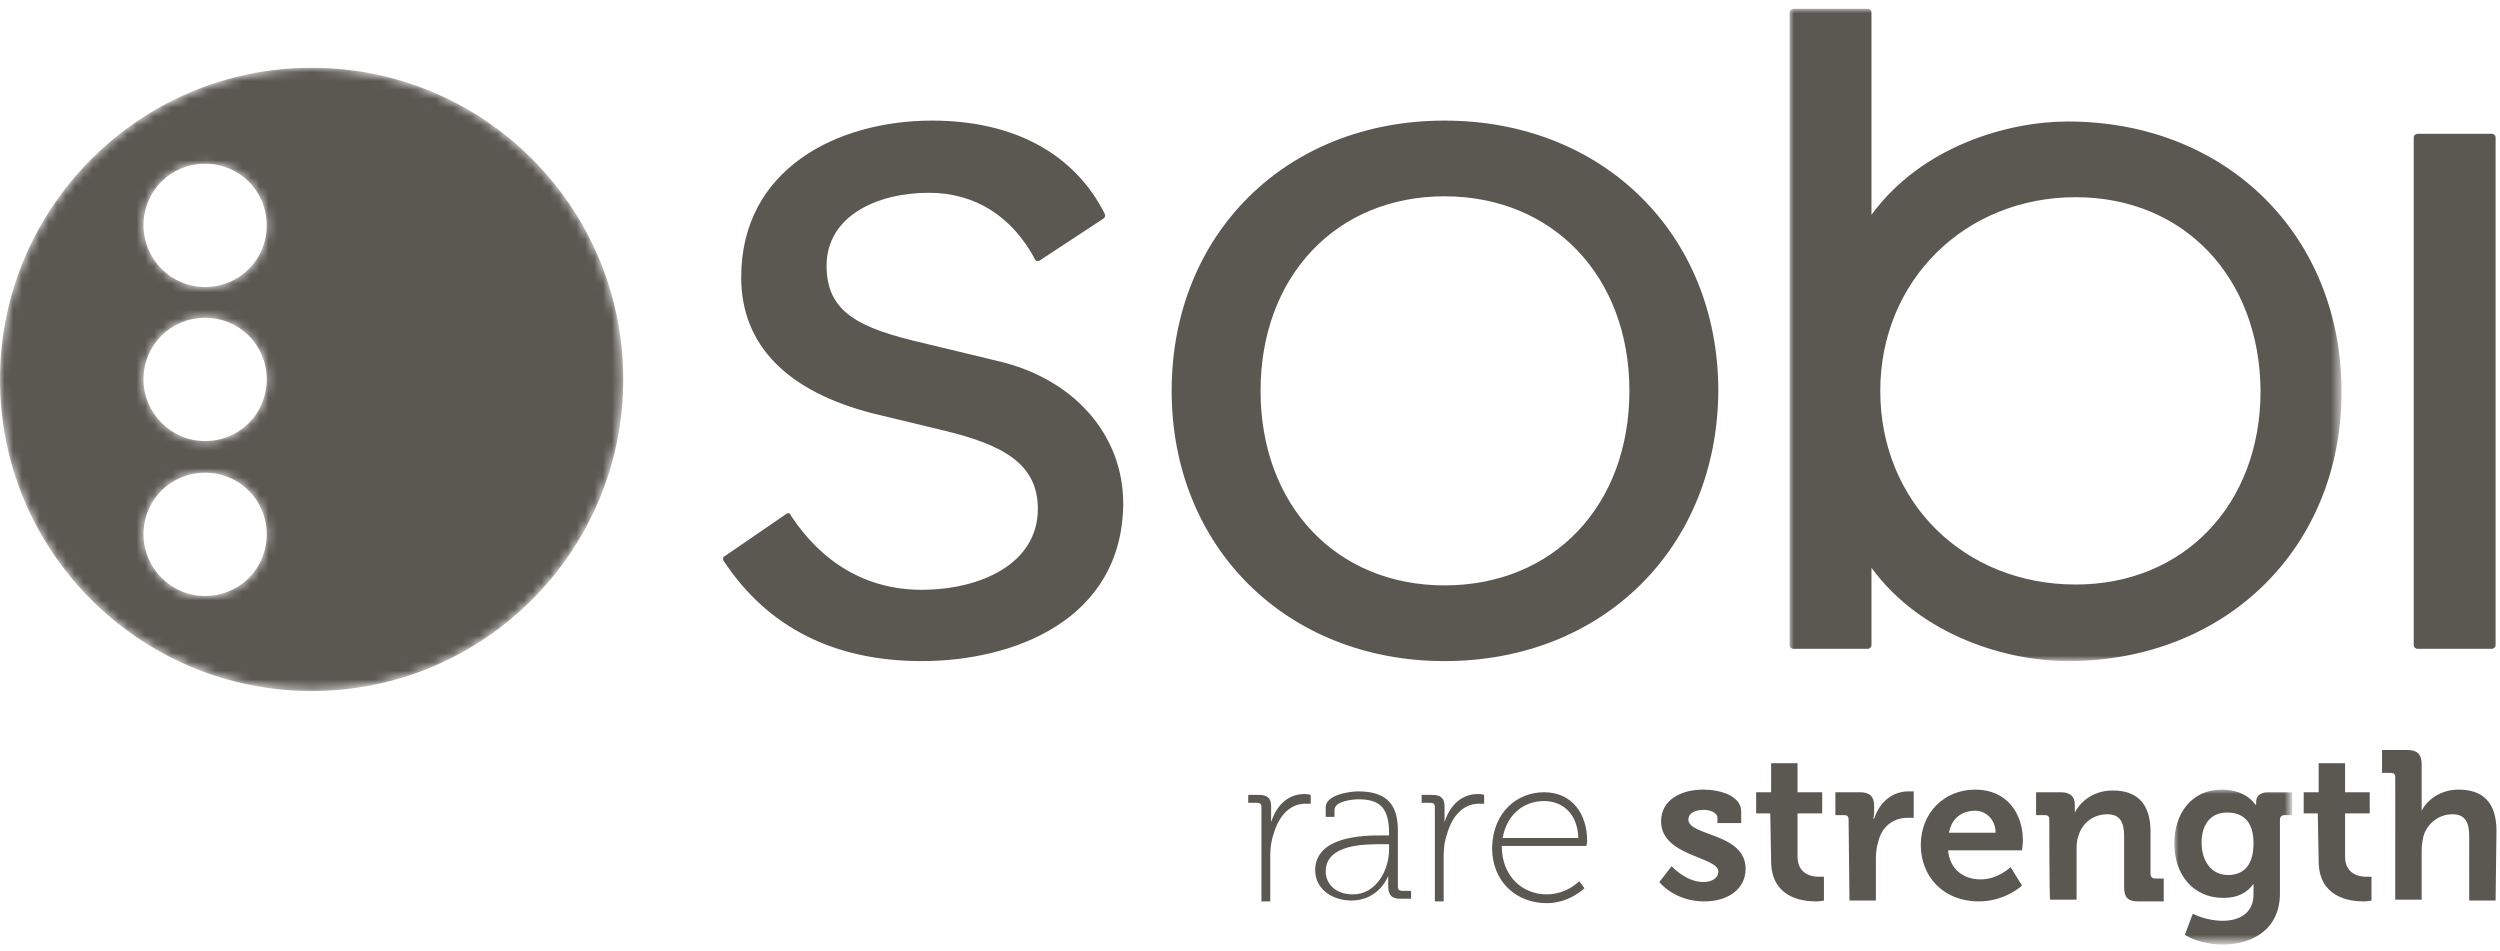
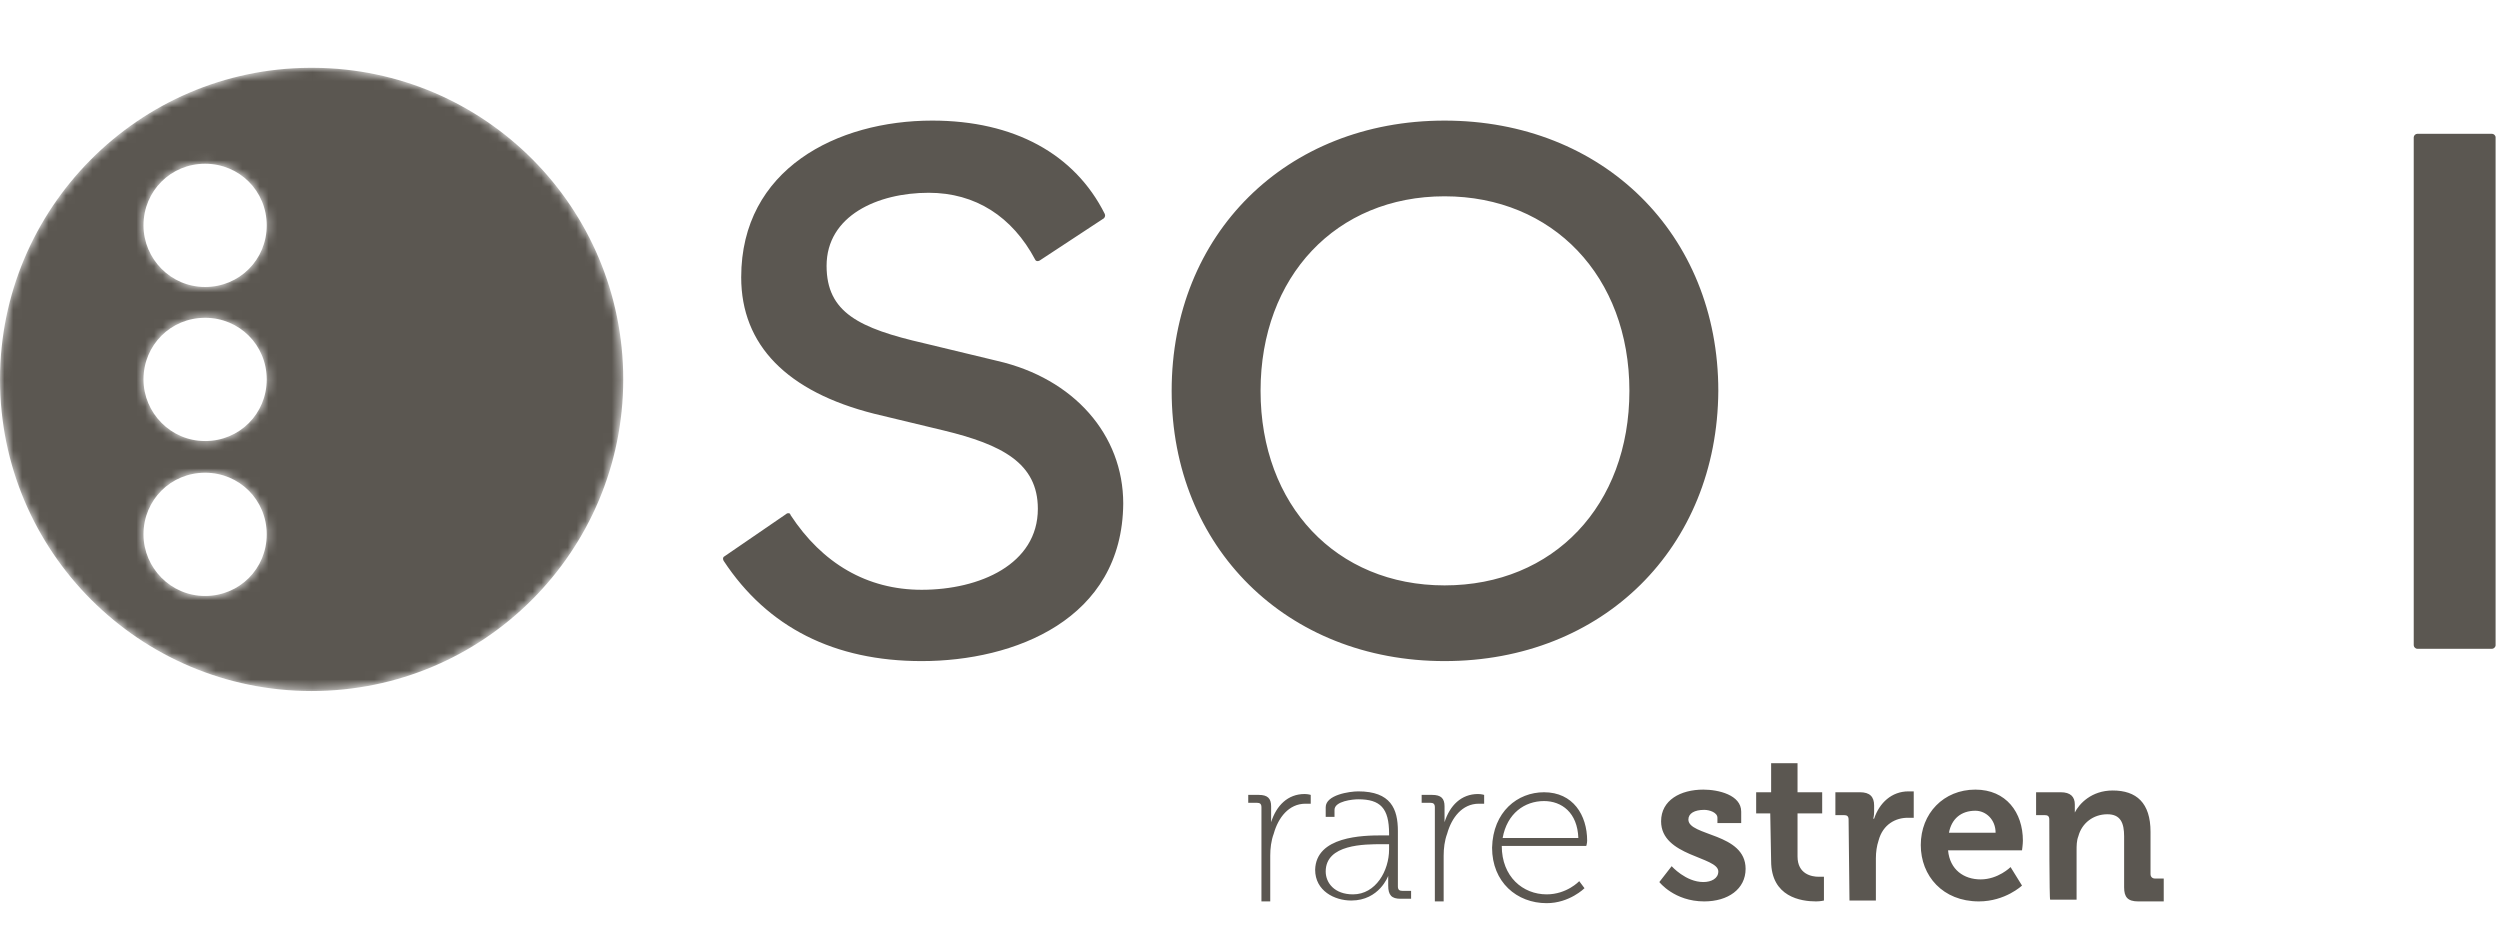
<svg xmlns="http://www.w3.org/2000/svg" version="1.1" id="Layer_1" x="0px" y="0px" viewBox="0 0 284 108" style="enable-background:new 0 0 284 108;" xml:space="preserve">
  <style type="text/css">
	.st0{filter:url(#Adobe_OpacityMaskFilter);}
	.st1{fill-rule:evenodd;clip-rule:evenodd;fill:#FFFFFF;}
	.st2{mask:url(#c_00000019652147411036793910000002306378445097884347_);fill-rule:evenodd;clip-rule:evenodd;fill:#5B5751;}
	.st3{fill-rule:evenodd;clip-rule:evenodd;fill:#5B5751;}
	.st4{filter:url(#Adobe_OpacityMaskFilter_00000078723005175103133290000013708360752529984683_);}
	.st5{mask:url(#e_00000068665963457422369400000013887716265462472380_);fill-rule:evenodd;clip-rule:evenodd;fill:#5B5751;}
	.st6{filter:url(#Adobe_OpacityMaskFilter_00000057127157628613184800000015360591007733449095_);}
	.st7{mask:url(#g_00000152234760065575941800000004064009465980240005_);fill-rule:evenodd;clip-rule:evenodd;fill:#5B5751;}
</style>
  <g>
    <g transform="translate(0 7.302)">
      <defs>
        <filter id="Adobe_OpacityMaskFilter" filterUnits="userSpaceOnUse" x="0" y="0.4" width="70.9" height="70.9">
          <feColorMatrix type="matrix" values="1 0 0 0 0  0 1 0 0 0  0 0 1 0 0  0 0 0 1 0" />
        </filter>
      </defs>
      <mask maskUnits="userSpaceOnUse" x="0" y="0.4" width="70.9" height="70.9" id="c_00000019652147411036793910000002306378445097884347_">
        <g class="st0">
          <path id="a_00000096017716416708136940000014961972900286803861_" class="st1" d="M35.2,0.4C15.7,0.5,0,16.4,0,35.8      c0,19.6,15.9,35.4,35.4,35.4c19.6,0,35.4-15.9,35.4-35.4c0-19.5-15.7-35.3-35.2-35.4H35.2z M16.3,18.3c0-3.9,3.1-7,7-7      c0,0,0,0,0,0c3.9,0,7,3.1,7,7c0,0,0,0,0,0c0,3.9-3.1,7-7,7c0,0,0,0,0,0C19.4,25.3,16.3,22.1,16.3,18.3      C16.3,18.3,16.3,18.3,16.3,18.3z M16.3,35.8c0-3.9,3.1-7,7-7c0,0,0,0,0,0c3.9,0,7,3.1,7,7l0,0c0,3.9-3.1,7-7,7      C19.4,42.8,16.3,39.6,16.3,35.8C16.3,35.8,16.3,35.8,16.3,35.8z M16.3,53.4c0-3.9,3.1-7,7-7c3.9,0,7,3.1,7,7c0,3.9-3.1,7-7,7      c0,0,0,0,0,0C19.4,60.4,16.3,57.2,16.3,53.4C16.3,53.4,16.3,53.4,16.3,53.4z" />
        </g>
      </mask>
      <path class="st2" d="M35.2,0.4C15.7,0.5,0,16.4,0,35.8c0,19.6,15.9,35.4,35.4,35.4c19.6,0,35.4-15.9,35.4-35.4    c0-19.5-15.7-35.3-35.2-35.4H35.2z M16.3,18.3c0-3.9,3.1-7,7-7c0,0,0,0,0,0c3.9,0,7,3.1,7,7c0,0,0,0,0,0c0,3.9-3.1,7-7,7    c0,0,0,0,0,0C19.4,25.3,16.3,22.1,16.3,18.3C16.3,18.3,16.3,18.3,16.3,18.3z M16.3,35.8c0-3.9,3.1-7,7-7c0,0,0,0,0,0    c3.9,0,7,3.1,7,7l0,0c0,3.9-3.1,7-7,7C19.4,42.8,16.3,39.6,16.3,35.8C16.3,35.8,16.3,35.8,16.3,35.8z M16.3,53.4c0-3.9,3.1-7,7-7    c3.9,0,7,3.1,7,7c0,3.9-3.1,7-7,7c0,0,0,0,0,0C19.4,60.4,16.3,57.2,16.3,53.4C16.3,53.4,16.3,53.4,16.3,53.4z" />
    </g>
    <path class="st3" d="M104.7,75.1c-9.9,0-17.5-3.8-22.5-11.4c-0.1-0.2-0.1-0.4,0.1-0.5l7-4.8c0.1-0.1,0.2-0.1,0.3-0.1   c0.1,0,0.2,0.1,0.2,0.2c3.6,5.5,8.7,8.5,14.9,8.5c6.6,0,13.2-2.9,13.2-9.2c0-5.2-4.1-7.3-10.7-8.9L99.3,47   c-9.9-2.5-15.1-7.8-15.1-15.5c0-12.3,10.9-17.8,21.7-17.8c9.3,0,16.2,3.8,19.6,10.6c0.1,0.2,0,0.4-0.1,0.5l-7.3,4.8   c-0.2,0.1-0.4,0.1-0.5-0.1c0,0,0,0,0,0c-2.6-4.9-6.8-7.6-12.1-7.6c-5.8,0-11.6,2.6-11.6,8.3c0,5.3,3.7,7.1,11.1,8.8l8.3,2   c8.7,2,14.3,8.4,14.3,16.2C127.5,70.4,115.2,75.1,104.7,75.1 M164.1,22.3c-12.3,0-20.9,9.1-20.9,22.1c0,13,8.6,22.1,20.9,22.1   c12.4,0,21-9.1,21-22.1C185.1,31.4,176.4,22.3,164.1,22.3 M164.1,75.1c-17.9,0-31-12.9-31-30.7c0-17.8,13-30.7,31-30.7   c18,0,31.1,12.9,31.1,30.7C195.1,62.2,182.1,75.1,164.1,75.1" />
    <g transform="translate(203 .302)">
      <defs>
        <filter id="Adobe_OpacityMaskFilter_00000165925025398670016440000007298049776413146037_" filterUnits="userSpaceOnUse" x="0.3" y="0.7" width="62.7" height="74.2">
          <feColorMatrix type="matrix" values="1 0 0 0 0  0 1 0 0 0  0 0 1 0 0  0 0 0 1 0" />
        </filter>
      </defs>
      <mask maskUnits="userSpaceOnUse" x="0.3" y="0.7" width="62.7" height="74.2" id="e_00000068665963457422369400000013887716265462472380_">
        <g style="filter:url(#Adobe_OpacityMaskFilter_00000165925025398670016440000007298049776413146037_);">
          <path id="d_00000034803425895442750850000016449772025337804723_" class="st1" d="M0.3,0.7H63v74.1H0.3V0.7z" />
        </g>
      </mask>
-       <path class="st5" d="M32.8,22.1c-12.6,0-22.2,9.5-22.2,22c0,12.6,9.5,22,22.2,22c12.3,0,21-9.1,21-22    C53.7,31.2,45.1,22.1,32.8,22.1 M31.9,74.8c-6.8,0-16.6-2.8-22.3-10.6V73c0,0.2-0.2,0.4-0.4,0.4H0.7c-0.2,0-0.4-0.2-0.4-0.4    c0,0,0,0,0,0V1.1c0-0.2,0.2-0.4,0.4-0.4h8.5c0.2,0,0.4,0.2,0.4,0.4v23c5.7-7.8,15.5-10.6,22.3-10.6c18,0,31.1,12.9,31.1,30.7    C63,61.9,49.9,74.8,31.9,74.8" />
    </g>
    <path class="st3" d="M283.1,73.7h-8.5c-0.2,0-0.4-0.2-0.4-0.4V15.6c0-0.2,0.2-0.4,0.4-0.4h8.5c0.2,0,0.4,0.2,0.4,0.4v57.7   C283.5,73.5,283.3,73.7,283.1,73.7C283.1,73.7,283.1,73.7,283.1,73.7 M143.3,91.7c0-0.4-0.2-0.5-0.5-0.5h-1v-0.9h1.2   c1,0,1.4,0.4,1.4,1.3v0.8c0,0.6,0,1,0,1h0c0.6-1.9,1.9-3.2,3.8-3.2c0.4,0,0.7,0.1,0.7,0.1v1c0,0-0.3,0-0.6,0   c-1.9,0-3.1,1.6-3.6,3.4c-0.3,0.8-0.4,1.7-0.4,2.5v5.2h-1L143.3,91.7L143.3,91.7z M153.7,101.6c2.6,0,4.1-2.7,4.1-5.1v-0.6H157   c-2,0-6.4,0-6.4,3.1C150.6,100.3,151.6,101.6,153.7,101.6 M157,94.9h0.8v-0.2c0-2.9-1-3.9-3.5-3.9c-0.6,0-2.7,0.2-2.7,1.2v0.8h-1   v-1.1c0-1.4,2.7-1.8,3.7-1.8c3.7,0,4.5,2,4.5,4.5v6.3c0,0.4,0.2,0.5,0.5,0.5h1v0.9h-1.2c-1,0-1.4-0.4-1.4-1.5c0-0.7,0-1.1,0-1.1h0   c0,0-1,2.8-4.2,2.8c-1.9,0-4.1-1.1-4.1-3.5C149.5,95,154.8,94.9,157,94.9 M163,91.7c0-0.4-0.2-0.5-0.5-0.5h-1v-0.9h1.2   c1,0,1.4,0.4,1.4,1.3v0.8c0,0.6,0,1,0,1h0c0.6-1.9,1.9-3.2,3.8-3.2c0.4,0,0.7,0.1,0.7,0.1v1c0,0-0.3,0-0.6,0   c-1.9,0-3.1,1.6-3.6,3.4c-0.3,0.8-0.4,1.7-0.4,2.5v5.2h-1L163,91.7L163,91.7z M179.3,95.2c-0.1-2.9-1.9-4.2-3.9-4.2   c-2.2,0-4.2,1.4-4.7,4.2H179.3z M175.4,90c3.3,0,4.9,2.6,4.9,5.5c0,0.3-0.1,0.6-0.1,0.6h-9.6c0,3.5,2.4,5.5,5.1,5.5   c2.3,0,3.7-1.5,3.7-1.5l0.6,0.8c0,0-1.7,1.7-4.3,1.7c-3.4,0-6.2-2.4-6.2-6.3C169.6,92.2,172.4,90,175.4,90z M189.9,98.4   c0,0,1.6,1.8,3.6,1.8c0.9,0,1.7-0.4,1.7-1.2c0-1.7-6.5-1.7-6.5-5.7c0-2.4,2.2-3.6,4.8-3.6c1.7,0,4.3,0.6,4.3,2.5v1.3h-2.7v-0.6   c0-0.6-0.9-0.9-1.5-0.9c-1.1,0-1.8,0.4-1.8,1.1c0,1.9,6.5,1.5,6.5,5.6c0,2.3-2,3.7-4.7,3.7c-3.4,0-5.1-2.2-5.1-2.2L189.9,98.4z    M201.1,92.4h-1.6V90h1.7v-3.3h3V90h2.8v2.4h-2.8v4.9c0,2,1.6,2.3,2.4,2.3c0.3,0,0.6,0,0.6,0v2.7c0,0-0.4,0.1-0.9,0.1   c-1.7,0-5.1-0.5-5.1-4.6L201.1,92.4L201.1,92.4z M210,93.1c0-0.4-0.2-0.5-0.5-0.5h-1V90h2.8c1.1,0,1.6,0.5,1.6,1.5v0.7   c0,0.5-0.1,0.8-0.1,0.8h0.1c0.6-1.8,2-3.1,3.9-3.1c0.3,0,0.6,0,0.6,0v3c0,0-0.3,0-0.7,0c-1.3,0-2.8,0.7-3.3,2.6   c-0.2,0.6-0.3,1.3-0.3,2v4.8h-3L210,93.1L210,93.1z M226.7,94.6c0-1.5-1.1-2.5-2.3-2.5c-1.6,0-2.7,0.9-3,2.5H226.7z M224.4,89.7   c3.5,0,5.4,2.6,5.4,5.8c0,0.4-0.1,1.1-0.1,1.1h-8.4c0.2,2.2,1.8,3.3,3.7,3.3c2,0,3.4-1.4,3.4-1.4l1.3,2.1c0,0-1.9,1.8-4.9,1.8   c-4.1,0-6.6-2.9-6.6-6.4C218.2,92.4,220.8,89.7,224.4,89.7L224.4,89.7z M232.8,93.1c0-0.4-0.2-0.5-0.5-0.5h-1V90h2.8   c1.1,0,1.6,0.5,1.6,1.4v0.4c0,0.3,0,0.5,0,0.5h0c0.5-1,1.9-2.5,4.3-2.5c2.7,0,4.3,1.4,4.3,4.7v4.8c0,0.3,0.2,0.5,0.5,0.5h1v2.6   h-2.9c-1.2,0-1.6-0.5-1.6-1.6V95c0-1.5-0.4-2.5-1.9-2.5c-1.6,0-2.9,1-3.3,2.5c-0.2,0.5-0.2,1.1-0.2,1.6v5.6h-3   C232.8,102.3,232.8,93.1,232.8,93.1z" />
    <g transform="translate(247 89.302)">
      <defs>
        <filter id="Adobe_OpacityMaskFilter_00000024682900779503045990000010370599009617764013_" filterUnits="userSpaceOnUse" x="0" y="0.4" width="13.4" height="17.6">
          <feColorMatrix type="matrix" values="1 0 0 0 0  0 1 0 0 0  0 0 1 0 0  0 0 0 1 0" />
        </filter>
      </defs>
      <mask maskUnits="userSpaceOnUse" x="0" y="0.4" width="13.4" height="17.6" id="g_00000152234760065575941800000004064009465980240005_">
        <g style="filter:url(#Adobe_OpacityMaskFilter_00000024682900779503045990000010370599009617764013_);">
          <path id="f_00000016038467322559537220000002719890664224501899_" class="st1" d="M0,0.4h13.4V18H0V0.4z" />
        </g>
      </mask>
-       <path class="st7" d="M9,6.5C9,3.8,7.6,3,6,3C4.1,3,3.1,4.4,3.1,6.4c0,2.1,1.1,3.7,3,3.7C7.6,10.1,9,9.3,9,6.5 M5.4,0.4    c2.8,0,3.8,1.7,3.8,1.7h0.1V1.8c0-0.6,0.4-1.1,1.3-1.1h2.8v2.6h-0.9c-0.3,0-0.5,0.2-0.5,0.5v8.4c0,4.2-3.3,5.8-6.5,5.8    c-1.5,0-3.2-0.4-4.3-1.1l0.9-2.4c0,0,1.5,0.8,3.4,0.8c1.8,0,3.5-0.8,3.5-3v-0.6c0-0.3,0-0.6,0-0.6h0c-0.7,1-1.8,1.6-3.4,1.6    C2,12.7,0,9.9,0,6.5C0,3.2,1.9,0.4,5.4,0.4" />
    </g>
-     <path class="st3" d="M263.3,92.4h-1.6V90h1.7v-3.3h3V90h2.8v2.4h-2.8v4.9c0,2,1.6,2.3,2.4,2.3c0.3,0,0.6,0,0.6,0v2.7   c0,0-0.4,0.1-0.9,0.1c-1.7,0-5.1-0.5-5.1-4.6L263.3,92.4L263.3,92.4z M283.5,102.3h-3V95c0-1.5-0.4-2.5-1.9-2.5   c-1.6,0-2.9,1.1-3.3,2.5c-0.1,0.5-0.2,1-0.2,1.6v5.6h-3V88.3c0-0.4-0.2-0.5-0.5-0.5h-1v-2.6h2.9c1.1,0,1.6,0.5,1.6,1.6v4.3   c0,0.6,0,1,0,1h0c0.6-1.2,2.1-2.4,4.2-2.4c2.7,0,4.3,1.4,4.3,4.7L283.5,102.3L283.5,102.3z" />
  </g>
</svg>